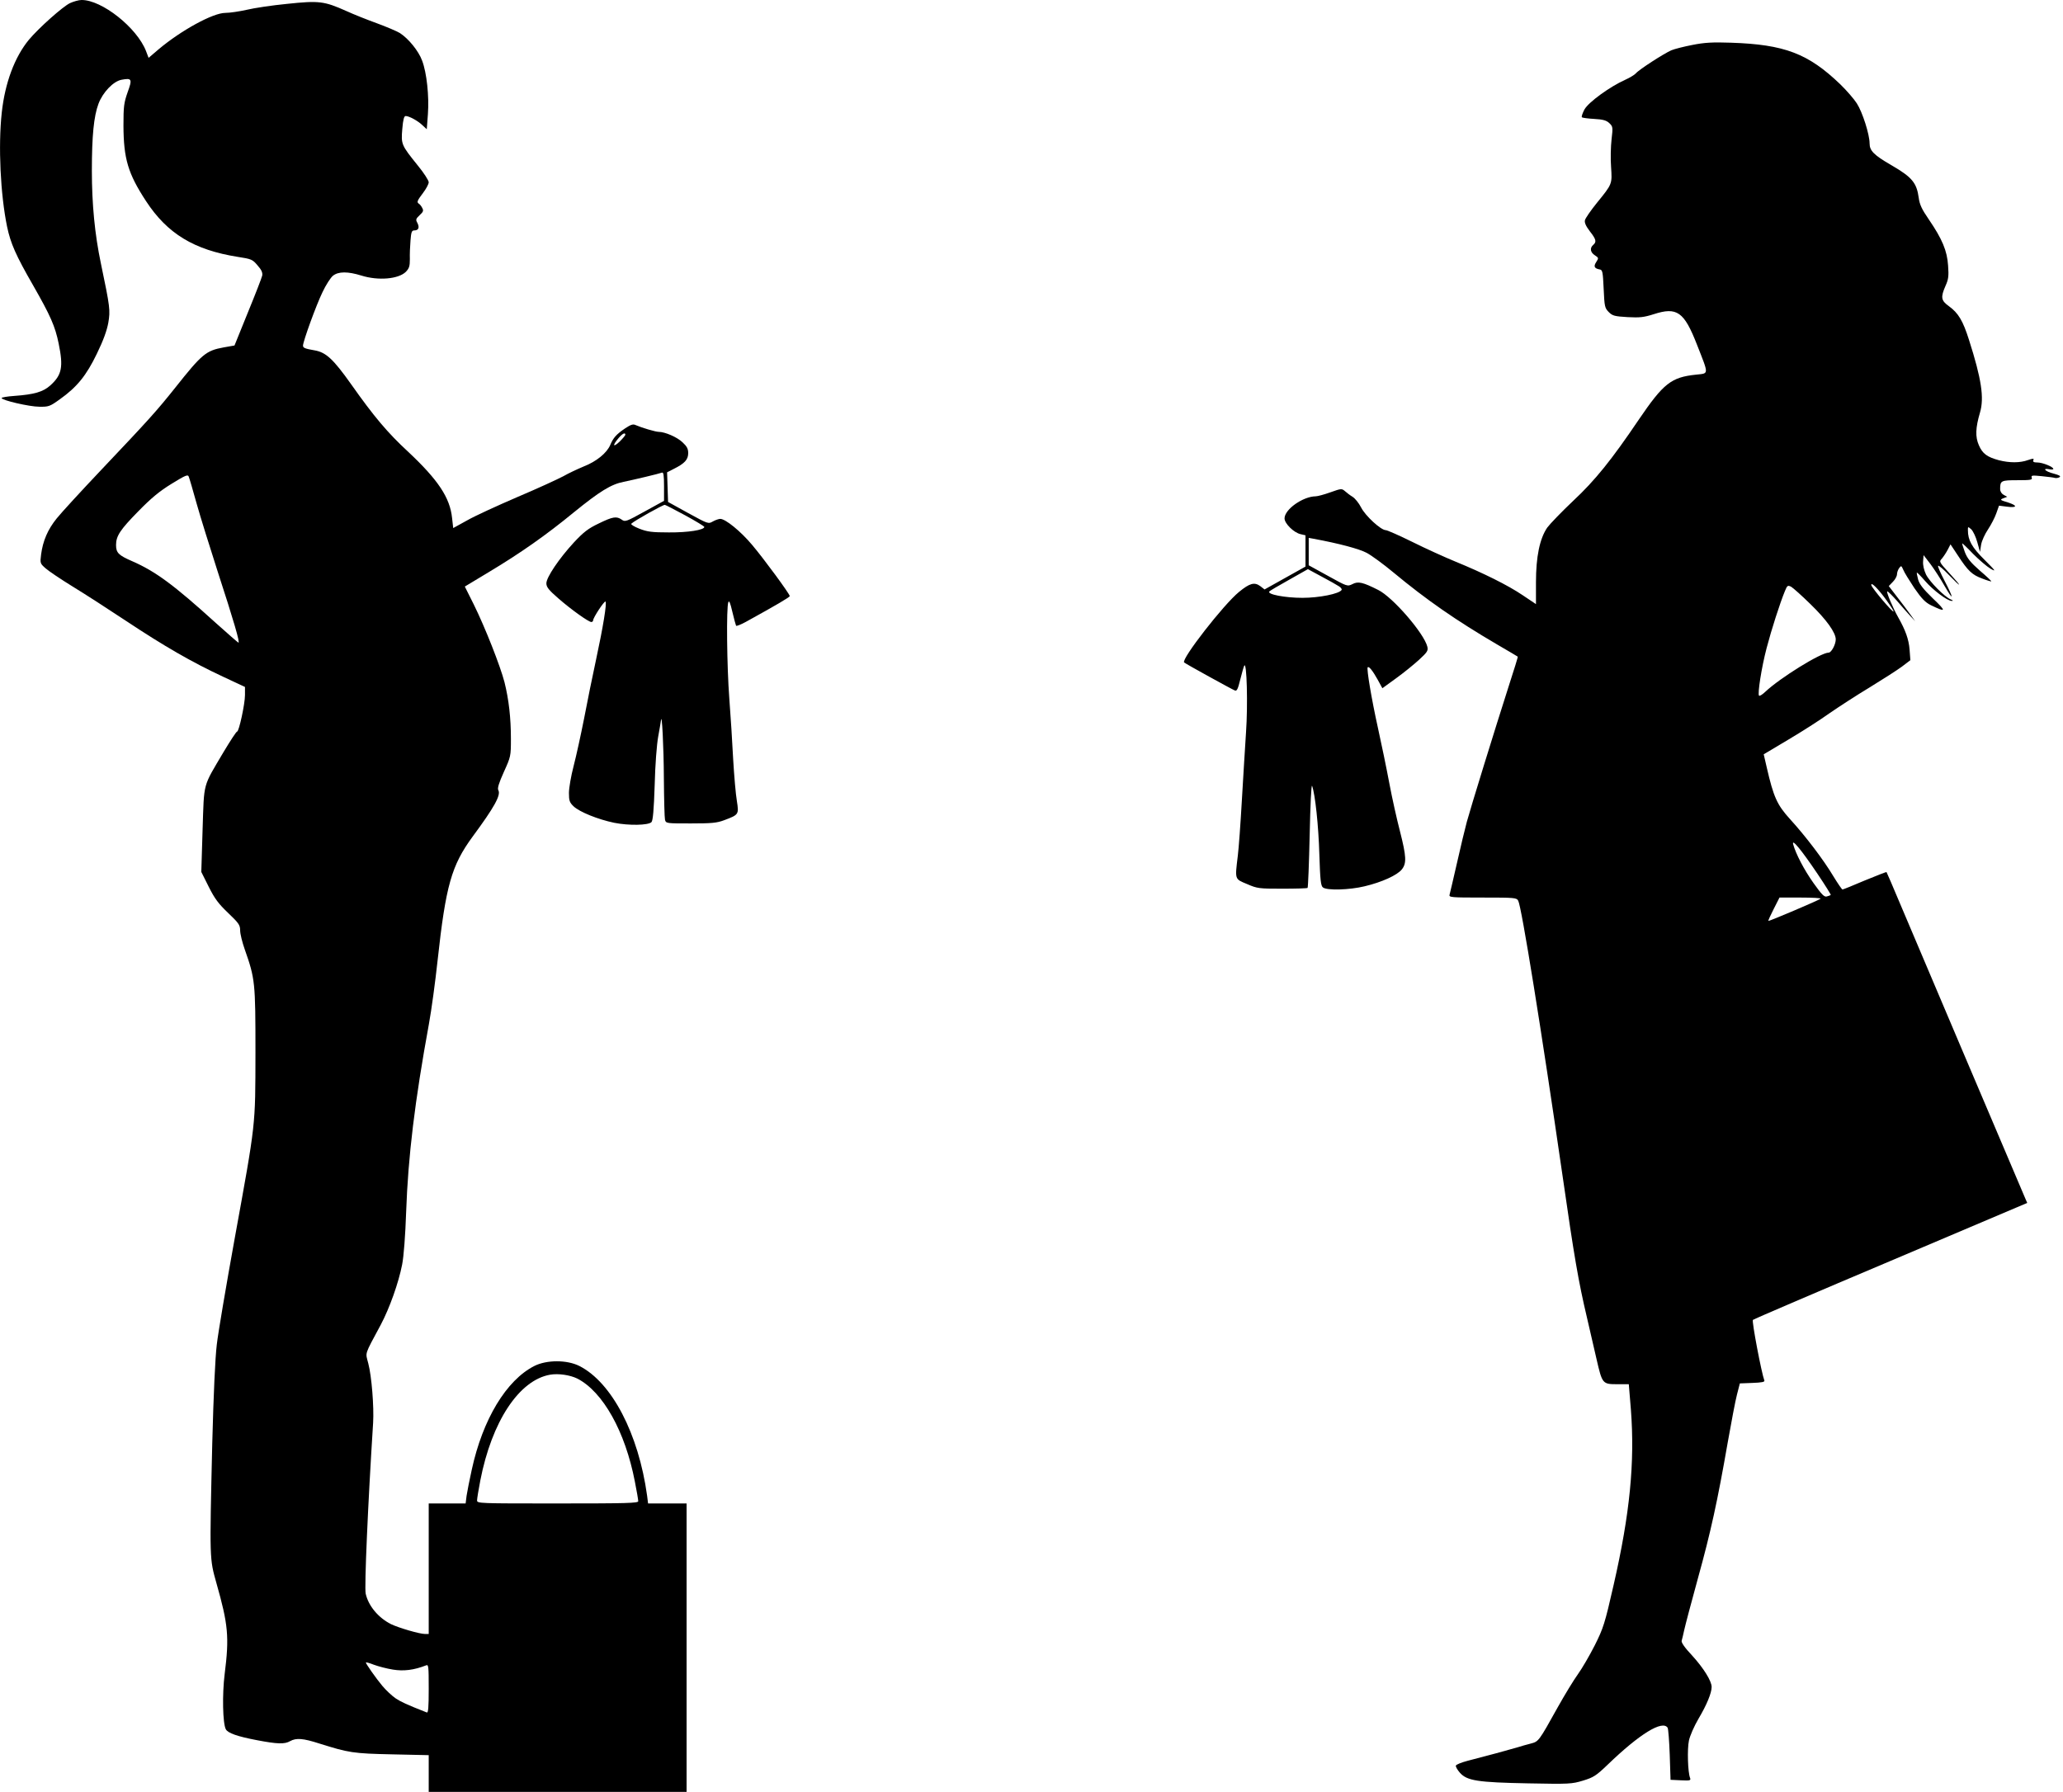
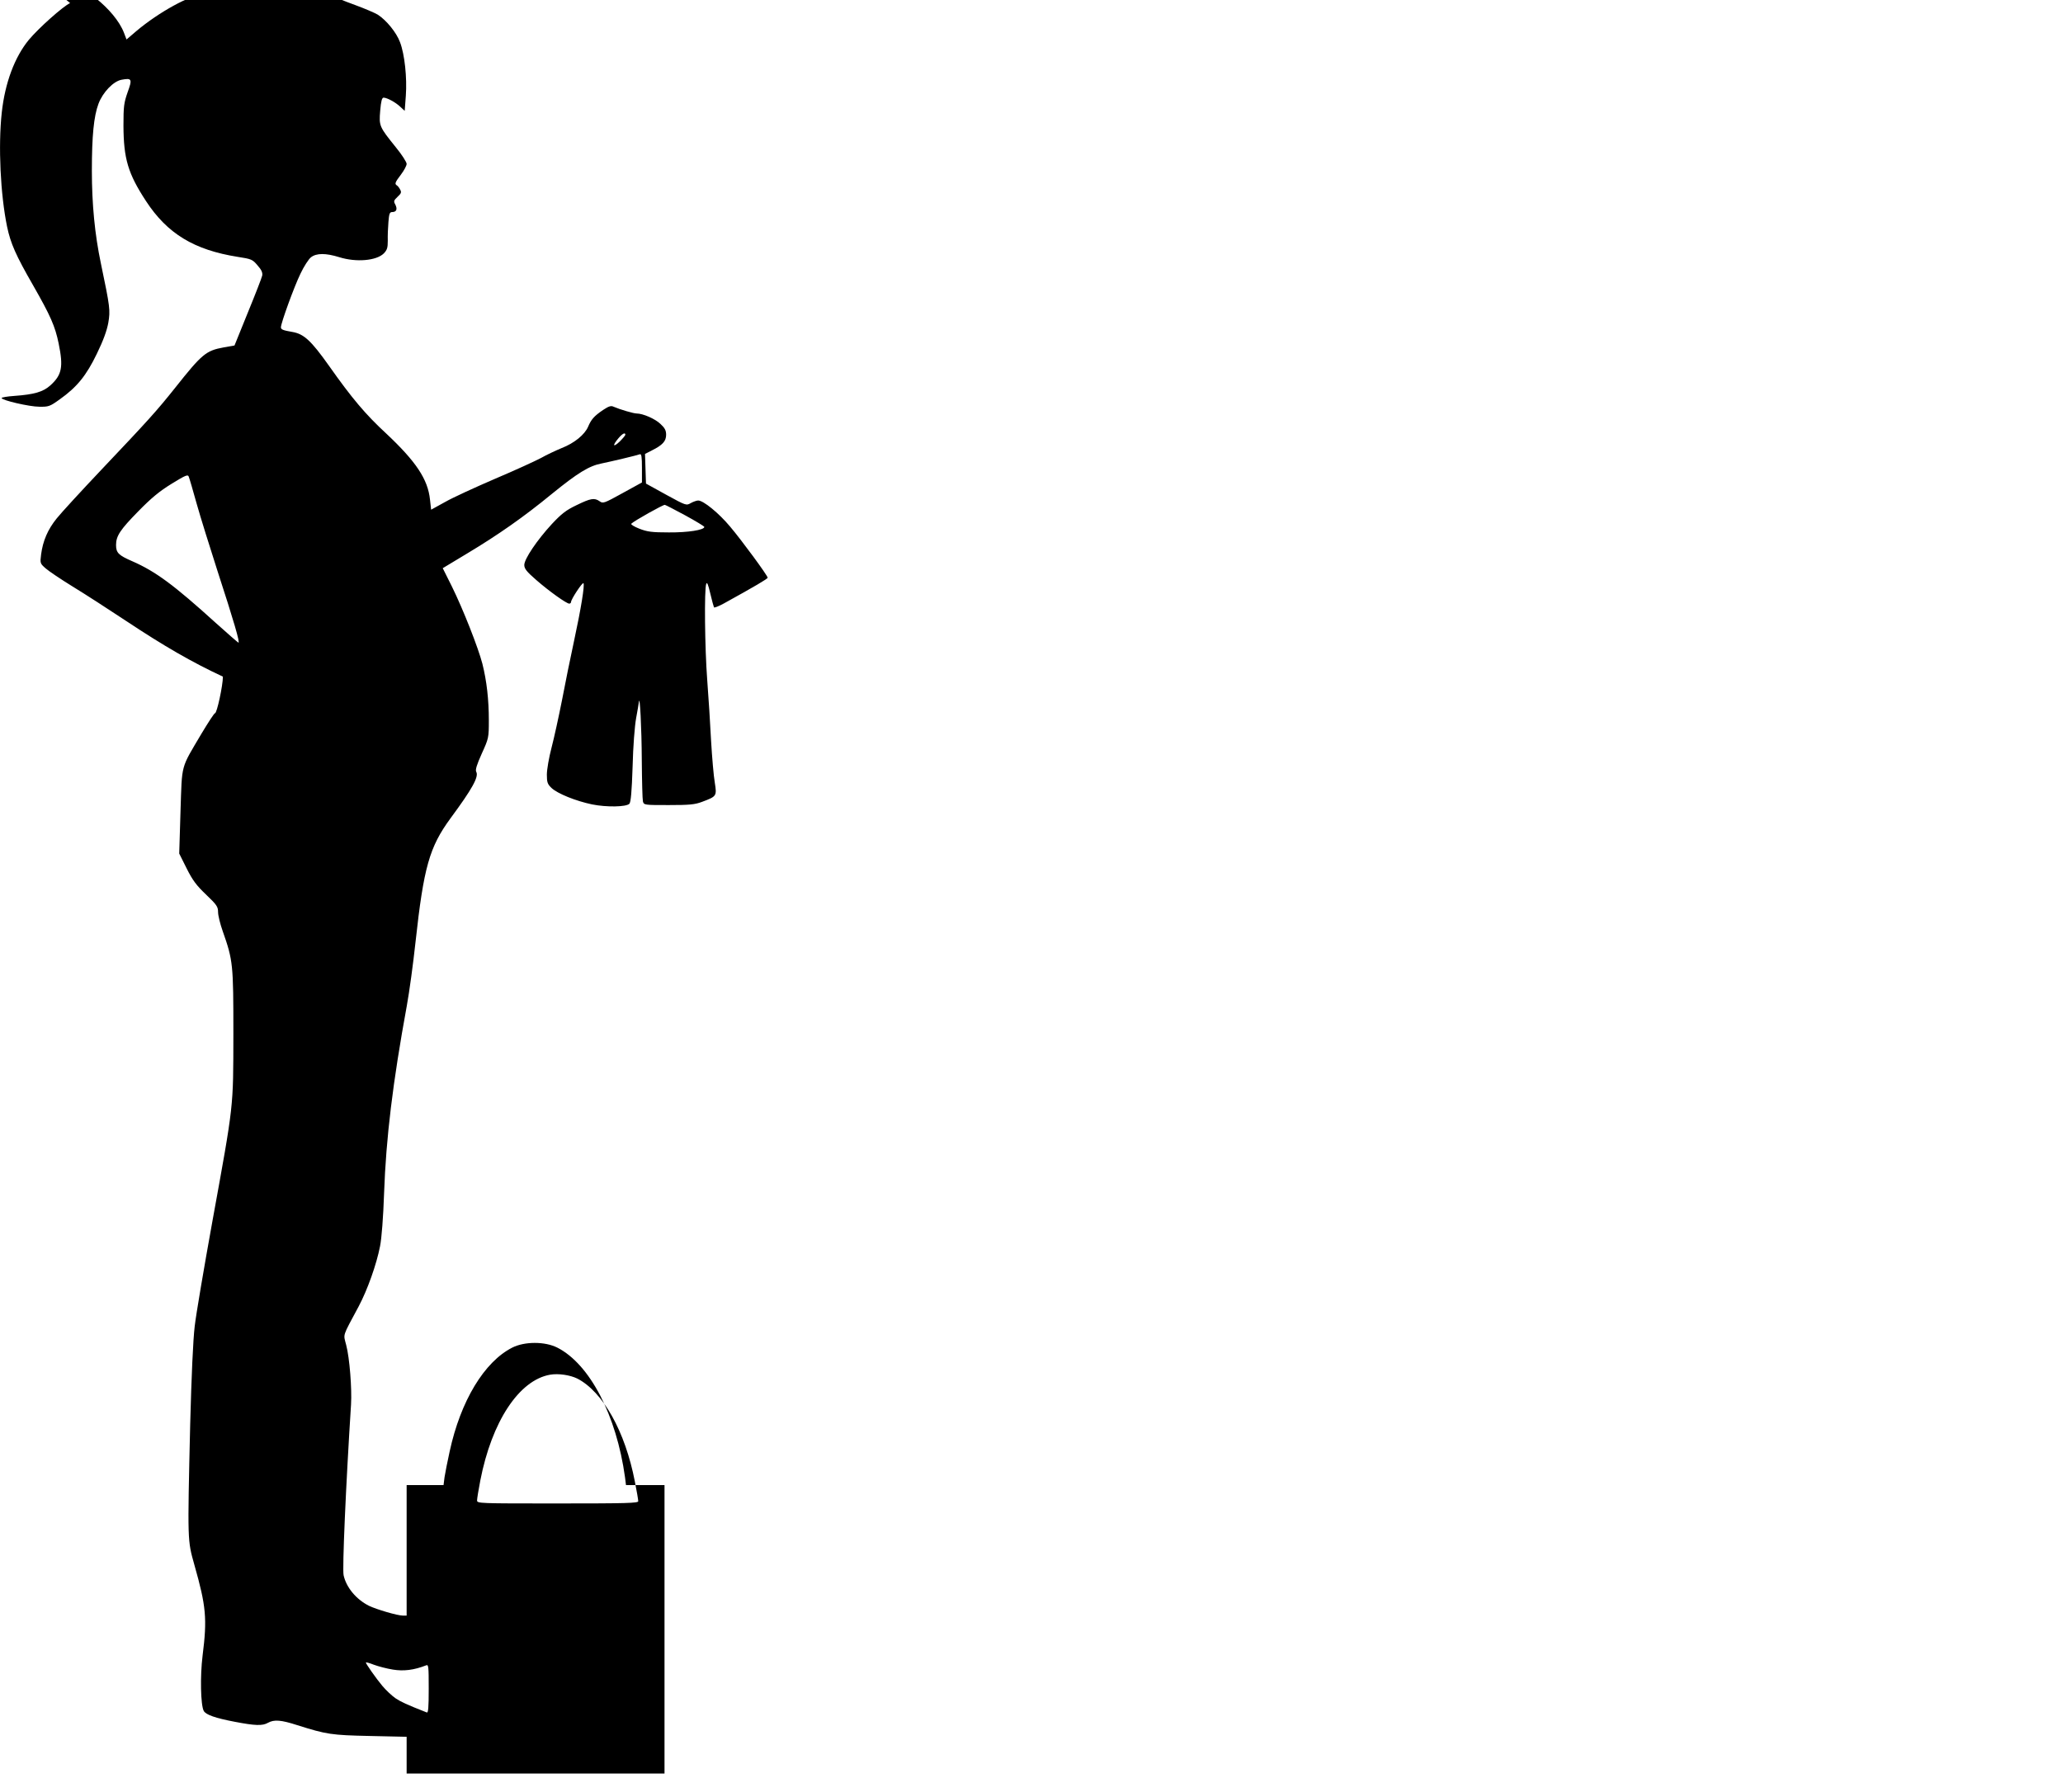
<svg xmlns="http://www.w3.org/2000/svg" version="1.0" width="1280pt" height="1112pt" viewBox="0 0 1280 1112" preserveAspectRatio="xMidYMid meet">
  <g transform="translate(0,1112) scale(0.1,-0.1)" fill="#000000" stroke="none">
-     <path d="M435 11101 c-45 -21 -195 -155 -256 -228 -88 -107 -148 -267 -168 -451 -23 -210 -8 -510 33 -709 22 -104 54 -177 161 -363 108 -189 137 -254 159 -362 30 -146 20 -195 -52 -260 -45 -40 -99 -56 -224 -65 -43 -3 -78 -9 -78 -13 0 -14 173 -54 234 -54 58 -1 66 2 127 46 107 76 165 148 230 283 40 82 62 143 71 192 13 77 11 96 -46 368 -38 181 -56 369 -56 575 0 218 12 338 41 416 27 72 93 140 143 149 64 12 68 5 38 -77 -23 -66 -26 -87 -26 -208 1 -205 28 -297 140 -468 132 -202 298 -303 569 -346 85 -13 92 -16 123 -53 25 -28 32 -45 29 -63 -3 -14 -43 -117 -89 -229 l-83 -205 -68 -12 c-109 -20 -134 -41 -299 -249 -117 -147 -170 -205 -459 -510 -125 -132 -250 -268 -277 -302 -56 -69 -86 -140 -97 -224 -7 -54 -6 -56 28 -86 19 -17 95 -68 168 -113 74 -45 224 -142 334 -215 232 -154 405 -254 598 -344 l137 -64 0 -50 c0 -55 -37 -227 -49 -227 -5 0 -42 -57 -84 -127 -131 -222 -120 -181 -130 -481 l-8 -263 46 -92 c37 -74 61 -106 121 -163 66 -63 74 -75 74 -108 0 -21 13 -74 29 -119 64 -182 66 -204 66 -637 -1 -467 4 -424 -130 -1162 -52 -288 -102 -581 -110 -653 -10 -83 -20 -305 -28 -610 -17 -731 -17 -716 26 -870 73 -257 80 -333 51 -563 -16 -128 -12 -307 7 -343 12 -24 72 -45 193 -68 125 -24 172 -26 206 -6 38 21 80 18 182 -15 181 -57 210 -62 451 -67 l227 -5 0 -114 0 -114 800 0 800 0 0 895 0 895 -119 0 -120 0 -6 48 c-53 385 -219 703 -420 805 -77 39 -203 39 -280 0 -173 -88 -320 -330 -388 -644 -14 -63 -28 -135 -32 -161 l-6 -48 -115 0 -114 0 0 -405 0 -405 -23 0 c-34 0 -163 38 -211 61 -79 40 -140 113 -157 189 -9 38 14 559 46 1060 6 99 -9 290 -30 369 -18 72 -27 45 78 241 54 102 110 259 132 372 10 50 20 181 25 328 12 343 54 689 141 1164 16 87 40 265 54 395 51 466 86 590 218 770 133 180 176 257 159 287 -7 12 3 44 34 113 43 95 44 98 44 206 0 130 -13 244 -40 352 -26 100 -119 337 -190 481 l-56 112 151 91 c195 117 353 228 526 370 160 130 231 174 309 189 63 13 219 50 237 57 10 4 13 -17 13 -85 l0 -90 -120 -66 c-114 -63 -122 -66 -142 -51 -33 23 -56 19 -144 -24 -65 -31 -93 -53 -153 -117 -93 -101 -171 -217 -171 -254 0 -23 14 -41 75 -94 79 -69 187 -146 204 -146 6 0 11 5 11 10 0 17 70 123 77 117 9 -10 -15 -158 -58 -357 -22 -102 -56 -268 -75 -369 -20 -101 -49 -234 -65 -295 -16 -61 -29 -136 -29 -167 0 -48 4 -59 29 -83 37 -35 151 -81 252 -102 90 -18 211 -16 231 4 9 9 15 76 20 230 3 126 13 253 22 302 9 47 16 92 17 100 6 51 17 -161 18 -360 1 -129 4 -245 7 -257 6 -23 9 -23 160 -23 129 0 162 3 207 20 91 34 92 36 79 119 -7 40 -17 156 -23 259 -5 103 -16 273 -24 378 -15 197 -19 565 -6 597 5 13 12 -4 25 -60 10 -43 21 -82 23 -86 2 -4 30 7 61 24 192 106 272 153 272 160 0 13 -161 232 -233 317 -71 85 -166 162 -198 162 -9 0 -30 -7 -46 -16 -28 -16 -29 -16 -153 52 l-125 69 -3 92 -3 92 43 22 c66 33 88 57 88 97 0 27 -8 42 -35 67 -33 32 -109 65 -148 65 -19 0 -104 25 -143 42 -16 8 -30 3 -65 -20 -56 -38 -74 -59 -93 -104 -21 -49 -85 -102 -165 -133 -36 -15 -94 -42 -127 -61 -34 -18 -162 -77 -285 -129 -123 -53 -263 -117 -310 -144 l-87 -48 -7 62 c-13 127 -87 237 -271 410 -129 119 -214 220 -355 420 -112 158 -157 199 -228 211 -58 10 -71 15 -71 29 0 26 82 252 121 332 21 45 51 91 65 102 34 27 92 27 176 1 105 -33 230 -22 276 23 21 22 25 35 25 79 -1 29 1 81 4 116 4 52 8 62 23 62 27 0 34 18 20 46 -12 21 -10 26 14 49 22 20 25 28 16 44 -5 11 -15 23 -20 26 -16 10 -12 19 25 68 19 25 35 55 35 66 0 11 -30 58 -67 103 -103 128 -105 132 -97 227 5 60 11 81 21 81 21 0 75 -29 104 -57 l27 -25 7 94 c8 111 -7 256 -36 332 -22 60 -84 136 -138 171 -20 12 -84 39 -141 60 -58 21 -144 55 -192 77 -137 61 -168 65 -367 44 -93 -9 -206 -26 -251 -37 -45 -10 -104 -19 -132 -19 -77 0 -275 -109 -414 -226 l-62 -53 -16 42 c-56 145 -274 318 -400 317 -17 0 -49 -9 -71 -19z m3445 -2679 c0 -4 -16 -23 -35 -42 -41 -39 -47 -26 -9 19 25 30 44 40 44 23z m-2660 -427 c23 -82 82 -271 130 -420 101 -310 141 -447 129 -443 -4 2 -68 57 -141 123 -259 235 -373 319 -517 382 -85 37 -101 52 -101 101 0 56 26 95 138 209 80 82 132 125 207 171 86 53 101 59 106 44 4 -9 26 -84 49 -167z m3033 -74 c64 -35 117 -67 117 -71 0 -19 -103 -35 -220 -34 -106 0 -134 4 -183 23 -33 13 -55 27 -50 31 16 17 198 119 208 117 6 -1 63 -31 128 -66z m-671 -5356 c159 -82 297 -328 357 -639 12 -59 21 -114 21 -122 0 -12 -70 -14 -500 -14 -489 0 -500 0 -500 19 0 11 9 66 20 123 71 366 240 623 433 657 52 9 124 -2 169 -24z m-1144 -1806 c66 -11 131 -3 205 26 16 7 17 -4 17 -145 0 -118 -3 -151 -12 -147 -127 50 -159 65 -194 88 -23 16 -59 50 -81 76 -41 49 -103 138 -103 146 0 3 22 -3 50 -14 27 -10 80 -24 118 -30z" />
-     <path d="M10500 10841 c-52 -10 -111 -25 -130 -33 -46 -20 -201 -120 -220 -143 -8 -9 -37 -27 -66 -40 -94 -42 -227 -138 -253 -184 -12 -23 -20 -45 -16 -49 3 -3 38 -8 76 -10 55 -3 76 -9 94 -26 22 -21 23 -25 14 -101 -5 -44 -7 -121 -3 -171 7 -107 8 -105 -88 -223 -38 -47 -71 -95 -74 -107 -4 -15 5 -36 30 -69 40 -51 43 -66 21 -85 -22 -19 -18 -46 10 -64 24 -16 25 -17 9 -42 -18 -27 -12 -40 21 -46 18 -3 20 -13 25 -120 5 -111 7 -119 31 -144 24 -24 36 -27 118 -32 76 -4 101 -1 161 18 145 47 189 16 269 -189 75 -191 75 -177 -6 -186 -154 -16 -202 -54 -355 -279 -169 -250 -271 -377 -407 -504 -72 -68 -144 -143 -161 -166 -47 -69 -70 -181 -70 -340 l0 -135 -82 55 c-93 63 -247 139 -418 209 -63 26 -183 80 -265 121 -83 41 -158 74 -167 74 -30 0 -127 89 -153 141 -14 27 -37 56 -53 66 -15 9 -36 25 -47 35 -20 17 -23 17 -90 -7 -39 -14 -80 -25 -92 -25 -79 -1 -193 -81 -193 -137 0 -32 58 -89 100 -98 l30 -7 0 -97 0 -97 -127 -71 -127 -71 -27 21 c-36 26 -65 18 -131 -36 -96 -78 -361 -419 -341 -438 10 -9 295 -166 315 -174 12 -5 19 9 33 67 10 40 21 79 25 87 16 29 23 -244 11 -414 -6 -93 -18 -285 -26 -425 -8 -140 -19 -294 -25 -341 -18 -149 -20 -143 57 -175 64 -28 75 -29 219 -29 84 0 155 2 157 5 3 3 9 151 13 330 4 184 10 315 15 303 19 -52 40 -248 45 -426 5 -158 9 -194 22 -204 24 -20 165 -16 259 7 106 25 203 69 231 105 30 38 28 80 -12 237 -19 73 -49 207 -66 298 -17 91 -49 246 -71 345 -39 176 -71 366 -63 374 8 8 32 -23 62 -77 l29 -53 84 61 c46 33 110 85 143 115 52 48 58 57 52 82 -20 82 -214 307 -305 352 -95 48 -125 55 -160 36 -31 -15 -32 -15 -151 51 l-120 66 0 85 0 85 28 -5 c162 -30 285 -63 332 -88 30 -16 105 -71 165 -121 206 -171 389 -298 645 -448 69 -40 126 -74 127 -75 2 -1 -24 -84 -57 -186 -84 -262 -235 -751 -259 -839 -11 -41 -39 -156 -61 -255 -23 -99 -43 -188 -46 -197 -5 -17 9 -18 205 -18 201 0 211 -1 221 -20 21 -39 144 -803 275 -1707 72 -502 99 -658 151 -878 19 -82 46 -199 60 -260 35 -152 37 -155 127 -155 l73 0 13 -158 c25 -328 -6 -645 -107 -1087 -55 -242 -64 -269 -117 -375 -32 -63 -79 -144 -105 -180 -26 -36 -82 -128 -125 -205 -118 -212 -118 -212 -167 -225 -24 -6 -63 -17 -88 -25 -47 -14 -187 -52 -304 -82 -38 -10 -71 -23 -73 -30 -2 -6 9 -26 25 -44 44 -50 111 -60 424 -66 255 -5 270 -4 340 17 65 20 81 30 153 99 199 192 340 278 372 229 4 -7 10 -83 13 -168 l5 -155 64 -3 c58 -3 63 -1 57 15 -14 36 -18 179 -7 231 6 30 33 91 60 137 50 84 81 159 81 196 0 37 -50 117 -120 194 -48 51 -69 82 -66 93 3 9 10 40 16 67 6 28 44 172 85 321 79 285 121 476 185 844 22 124 47 257 57 295 l18 70 78 3 c57 2 78 6 74 15 -18 48 -79 369 -71 376 5 5 390 170 856 367 l846 359 -13 30 c-65 152 -712 1675 -775 1825 -45 107 -83 196 -85 198 -1 2 -62 -22 -135 -52 -72 -31 -135 -56 -138 -56 -4 0 -29 37 -56 81 -62 104 -174 251 -269 355 -81 89 -103 138 -145 321 l-19 82 151 90 c83 49 199 123 256 164 58 40 170 113 250 161 80 49 169 106 199 128 l54 41 -5 67 c-5 62 -25 119 -71 200 -33 58 -76 160 -67 160 5 0 33 -28 62 -61 29 -34 66 -76 82 -93 l29 -31 -29 40 c-16 22 -52 71 -82 109 l-53 69 26 27 c14 14 25 35 25 46 0 11 6 28 13 38 13 17 14 17 26 -10 6 -16 38 -67 69 -114 45 -65 68 -89 103 -106 95 -46 97 -39 12 42 -61 59 -84 89 -92 118 -6 22 -9 41 -8 43 2 1 25 -22 51 -52 50 -58 140 -125 166 -124 10 0 8 3 -6 9 -38 15 -132 110 -154 155 -13 28 -20 58 -18 82 l3 38 43 -56 c23 -31 63 -92 87 -135 59 -102 58 -79 0 32 -25 48 -43 89 -40 93 4 3 34 -22 67 -57 82 -85 85 -78 4 10 -65 71 -66 72 -47 92 10 12 26 36 36 55 l17 33 45 -68 c64 -98 89 -121 151 -144 30 -12 56 -19 57 -18 2 2 -30 32 -71 67 -58 51 -78 76 -93 115 -10 28 -18 52 -16 54 1 1 32 -28 68 -66 37 -37 85 -78 107 -91 37 -21 33 -15 -37 55 -79 78 -103 122 -103 184 0 23 0 23 21 5 11 -11 28 -46 37 -79 l17 -61 7 45 c4 24 24 67 43 95 19 29 42 73 51 99 l17 48 47 -6 c66 -9 71 6 8 26 -49 15 -51 17 -28 26 l24 9 -22 12 c-13 7 -22 21 -22 36 0 52 5 55 107 55 83 0 94 2 89 16 -5 14 2 15 62 9 37 -4 74 -8 82 -11 8 -2 21 0 29 5 9 6 -2 13 -38 22 -51 13 -73 36 -26 27 14 -3 25 -2 25 2 0 13 -67 40 -99 40 -22 0 -29 4 -25 14 5 12 0 12 -33 1 -49 -18 -115 -18 -181 -1 -73 20 -101 40 -124 93 -23 52 -21 108 7 203 27 91 9 209 -68 450 -38 120 -66 167 -125 210 -49 35 -52 55 -21 126 18 40 21 60 16 126 -6 92 -36 164 -120 287 -43 62 -57 93 -62 133 -13 94 -41 128 -170 203 -109 63 -135 90 -135 135 0 55 -44 194 -79 248 -17 27 -63 80 -103 119 -199 191 -346 247 -678 258 -115 4 -165 1 -240 -14z m-2193 -3359 c13 -8 20 -18 17 -23 -14 -24 -139 -49 -243 -49 -108 0 -223 22 -205 40 5 5 61 38 124 73 l115 65 85 -46 c47 -25 95 -52 107 -60z m3400 -90 c25 -35 44 -65 42 -67 -7 -6 -134 145 -138 163 -5 26 43 -22 96 -96z m-474 -21 c100 -97 157 -177 157 -219 0 -31 -27 -82 -44 -82 -49 0 -302 -157 -393 -243 -18 -17 -35 -28 -39 -24 -10 10 15 173 47 295 30 115 83 280 114 355 14 34 17 36 38 26 12 -7 66 -55 120 -108z m44 -1674 c47 -70 84 -129 82 -131 -2 -2 -13 -6 -24 -9 -16 -5 -31 10 -83 83 -59 83 -110 182 -126 240 -11 41 52 -36 151 -183z m19 -154 c-9 -9 -320 -141 -324 -138 -2 2 13 35 33 74 l36 71 131 0 c72 0 128 -3 124 -7z" />
+     <path d="M435 11101 c-45 -21 -195 -155 -256 -228 -88 -107 -148 -267 -168 -451 -23 -210 -8 -510 33 -709 22 -104 54 -177 161 -363 108 -189 137 -254 159 -362 30 -146 20 -195 -52 -260 -45 -40 -99 -56 -224 -65 -43 -3 -78 -9 -78 -13 0 -14 173 -54 234 -54 58 -1 66 2 127 46 107 76 165 148 230 283 40 82 62 143 71 192 13 77 11 96 -46 368 -38 181 -56 369 -56 575 0 218 12 338 41 416 27 72 93 140 143 149 64 12 68 5 38 -77 -23 -66 -26 -87 -26 -208 1 -205 28 -297 140 -468 132 -202 298 -303 569 -346 85 -13 92 -16 123 -53 25 -28 32 -45 29 -63 -3 -14 -43 -117 -89 -229 l-83 -205 -68 -12 c-109 -20 -134 -41 -299 -249 -117 -147 -170 -205 -459 -510 -125 -132 -250 -268 -277 -302 -56 -69 -86 -140 -97 -224 -7 -54 -6 -56 28 -86 19 -17 95 -68 168 -113 74 -45 224 -142 334 -215 232 -154 405 -254 598 -344 c0 -55 -37 -227 -49 -227 -5 0 -42 -57 -84 -127 -131 -222 -120 -181 -130 -481 l-8 -263 46 -92 c37 -74 61 -106 121 -163 66 -63 74 -75 74 -108 0 -21 13 -74 29 -119 64 -182 66 -204 66 -637 -1 -467 4 -424 -130 -1162 -52 -288 -102 -581 -110 -653 -10 -83 -20 -305 -28 -610 -17 -731 -17 -716 26 -870 73 -257 80 -333 51 -563 -16 -128 -12 -307 7 -343 12 -24 72 -45 193 -68 125 -24 172 -26 206 -6 38 21 80 18 182 -15 181 -57 210 -62 451 -67 l227 -5 0 -114 0 -114 800 0 800 0 0 895 0 895 -119 0 -120 0 -6 48 c-53 385 -219 703 -420 805 -77 39 -203 39 -280 0 -173 -88 -320 -330 -388 -644 -14 -63 -28 -135 -32 -161 l-6 -48 -115 0 -114 0 0 -405 0 -405 -23 0 c-34 0 -163 38 -211 61 -79 40 -140 113 -157 189 -9 38 14 559 46 1060 6 99 -9 290 -30 369 -18 72 -27 45 78 241 54 102 110 259 132 372 10 50 20 181 25 328 12 343 54 689 141 1164 16 87 40 265 54 395 51 466 86 590 218 770 133 180 176 257 159 287 -7 12 3 44 34 113 43 95 44 98 44 206 0 130 -13 244 -40 352 -26 100 -119 337 -190 481 l-56 112 151 91 c195 117 353 228 526 370 160 130 231 174 309 189 63 13 219 50 237 57 10 4 13 -17 13 -85 l0 -90 -120 -66 c-114 -63 -122 -66 -142 -51 -33 23 -56 19 -144 -24 -65 -31 -93 -53 -153 -117 -93 -101 -171 -217 -171 -254 0 -23 14 -41 75 -94 79 -69 187 -146 204 -146 6 0 11 5 11 10 0 17 70 123 77 117 9 -10 -15 -158 -58 -357 -22 -102 -56 -268 -75 -369 -20 -101 -49 -234 -65 -295 -16 -61 -29 -136 -29 -167 0 -48 4 -59 29 -83 37 -35 151 -81 252 -102 90 -18 211 -16 231 4 9 9 15 76 20 230 3 126 13 253 22 302 9 47 16 92 17 100 6 51 17 -161 18 -360 1 -129 4 -245 7 -257 6 -23 9 -23 160 -23 129 0 162 3 207 20 91 34 92 36 79 119 -7 40 -17 156 -23 259 -5 103 -16 273 -24 378 -15 197 -19 565 -6 597 5 13 12 -4 25 -60 10 -43 21 -82 23 -86 2 -4 30 7 61 24 192 106 272 153 272 160 0 13 -161 232 -233 317 -71 85 -166 162 -198 162 -9 0 -30 -7 -46 -16 -28 -16 -29 -16 -153 52 l-125 69 -3 92 -3 92 43 22 c66 33 88 57 88 97 0 27 -8 42 -35 67 -33 32 -109 65 -148 65 -19 0 -104 25 -143 42 -16 8 -30 3 -65 -20 -56 -38 -74 -59 -93 -104 -21 -49 -85 -102 -165 -133 -36 -15 -94 -42 -127 -61 -34 -18 -162 -77 -285 -129 -123 -53 -263 -117 -310 -144 l-87 -48 -7 62 c-13 127 -87 237 -271 410 -129 119 -214 220 -355 420 -112 158 -157 199 -228 211 -58 10 -71 15 -71 29 0 26 82 252 121 332 21 45 51 91 65 102 34 27 92 27 176 1 105 -33 230 -22 276 23 21 22 25 35 25 79 -1 29 1 81 4 116 4 52 8 62 23 62 27 0 34 18 20 46 -12 21 -10 26 14 49 22 20 25 28 16 44 -5 11 -15 23 -20 26 -16 10 -12 19 25 68 19 25 35 55 35 66 0 11 -30 58 -67 103 -103 128 -105 132 -97 227 5 60 11 81 21 81 21 0 75 -29 104 -57 l27 -25 7 94 c8 111 -7 256 -36 332 -22 60 -84 136 -138 171 -20 12 -84 39 -141 60 -58 21 -144 55 -192 77 -137 61 -168 65 -367 44 -93 -9 -206 -26 -251 -37 -45 -10 -104 -19 -132 -19 -77 0 -275 -109 -414 -226 l-62 -53 -16 42 c-56 145 -274 318 -400 317 -17 0 -49 -9 -71 -19z m3445 -2679 c0 -4 -16 -23 -35 -42 -41 -39 -47 -26 -9 19 25 30 44 40 44 23z m-2660 -427 c23 -82 82 -271 130 -420 101 -310 141 -447 129 -443 -4 2 -68 57 -141 123 -259 235 -373 319 -517 382 -85 37 -101 52 -101 101 0 56 26 95 138 209 80 82 132 125 207 171 86 53 101 59 106 44 4 -9 26 -84 49 -167z m3033 -74 c64 -35 117 -67 117 -71 0 -19 -103 -35 -220 -34 -106 0 -134 4 -183 23 -33 13 -55 27 -50 31 16 17 198 119 208 117 6 -1 63 -31 128 -66z m-671 -5356 c159 -82 297 -328 357 -639 12 -59 21 -114 21 -122 0 -12 -70 -14 -500 -14 -489 0 -500 0 -500 19 0 11 9 66 20 123 71 366 240 623 433 657 52 9 124 -2 169 -24z m-1144 -1806 c66 -11 131 -3 205 26 16 7 17 -4 17 -145 0 -118 -3 -151 -12 -147 -127 50 -159 65 -194 88 -23 16 -59 50 -81 76 -41 49 -103 138 -103 146 0 3 22 -3 50 -14 27 -10 80 -24 118 -30z" />
  </g>
</svg>